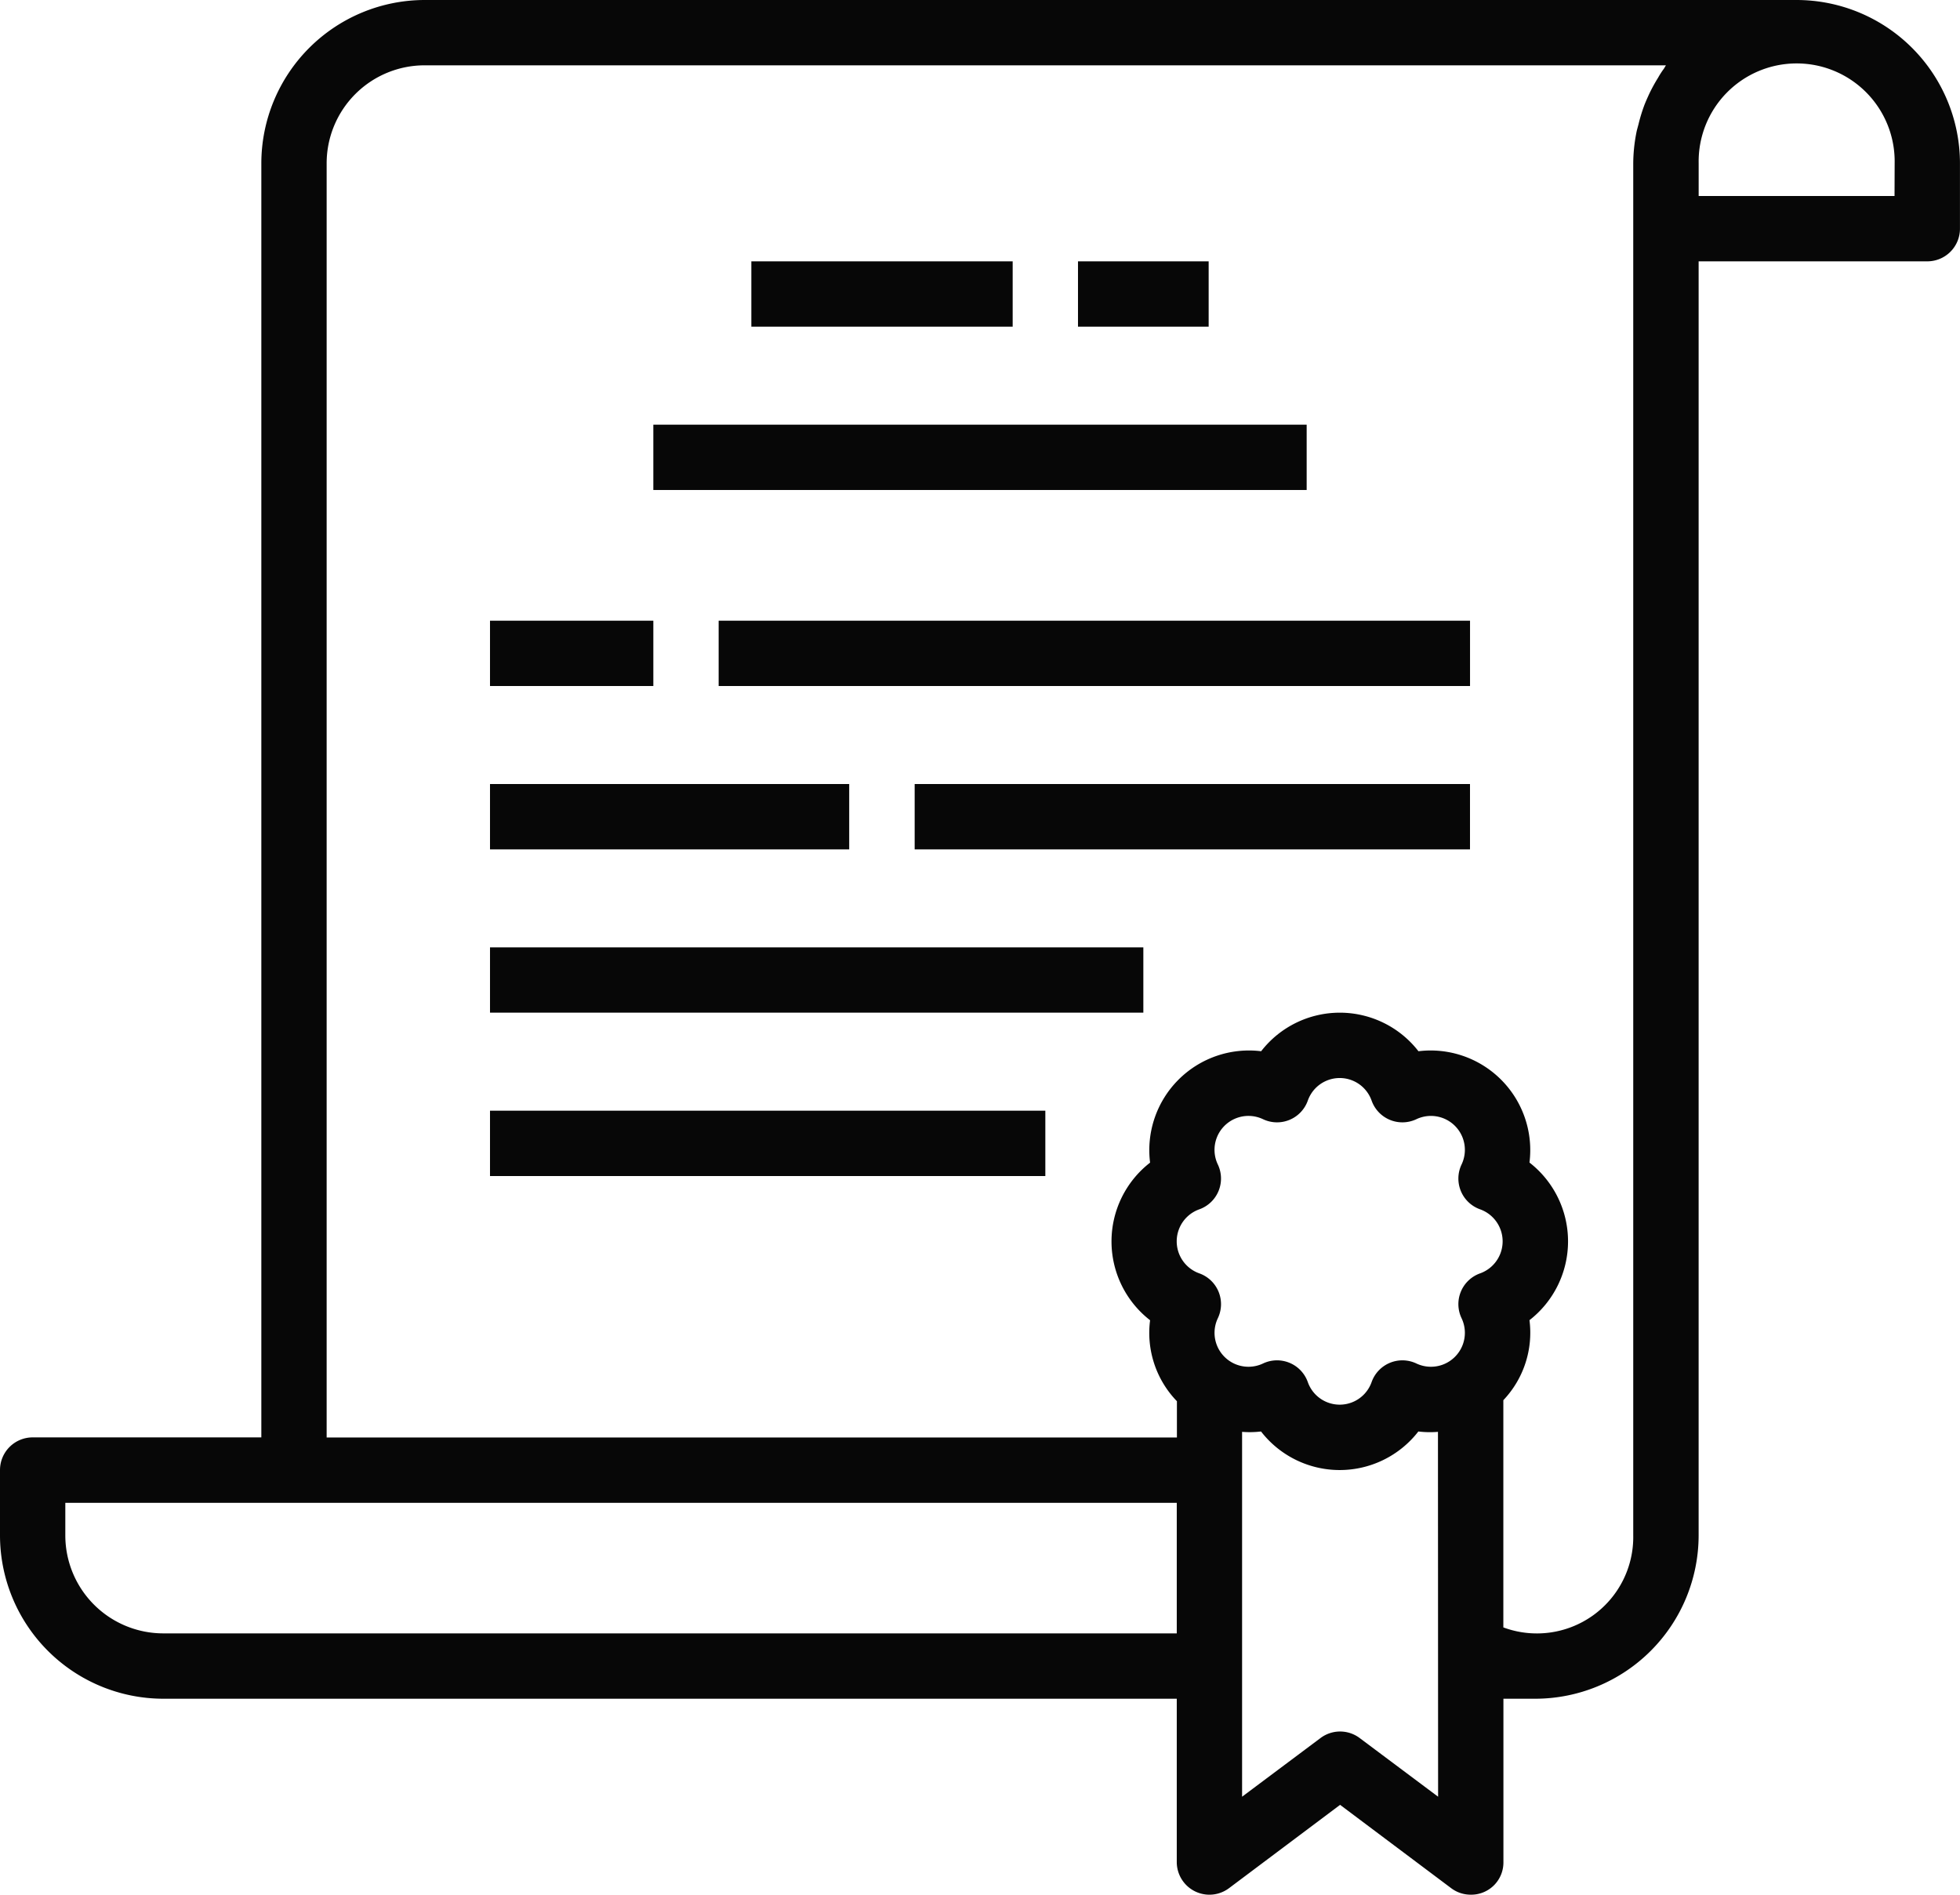
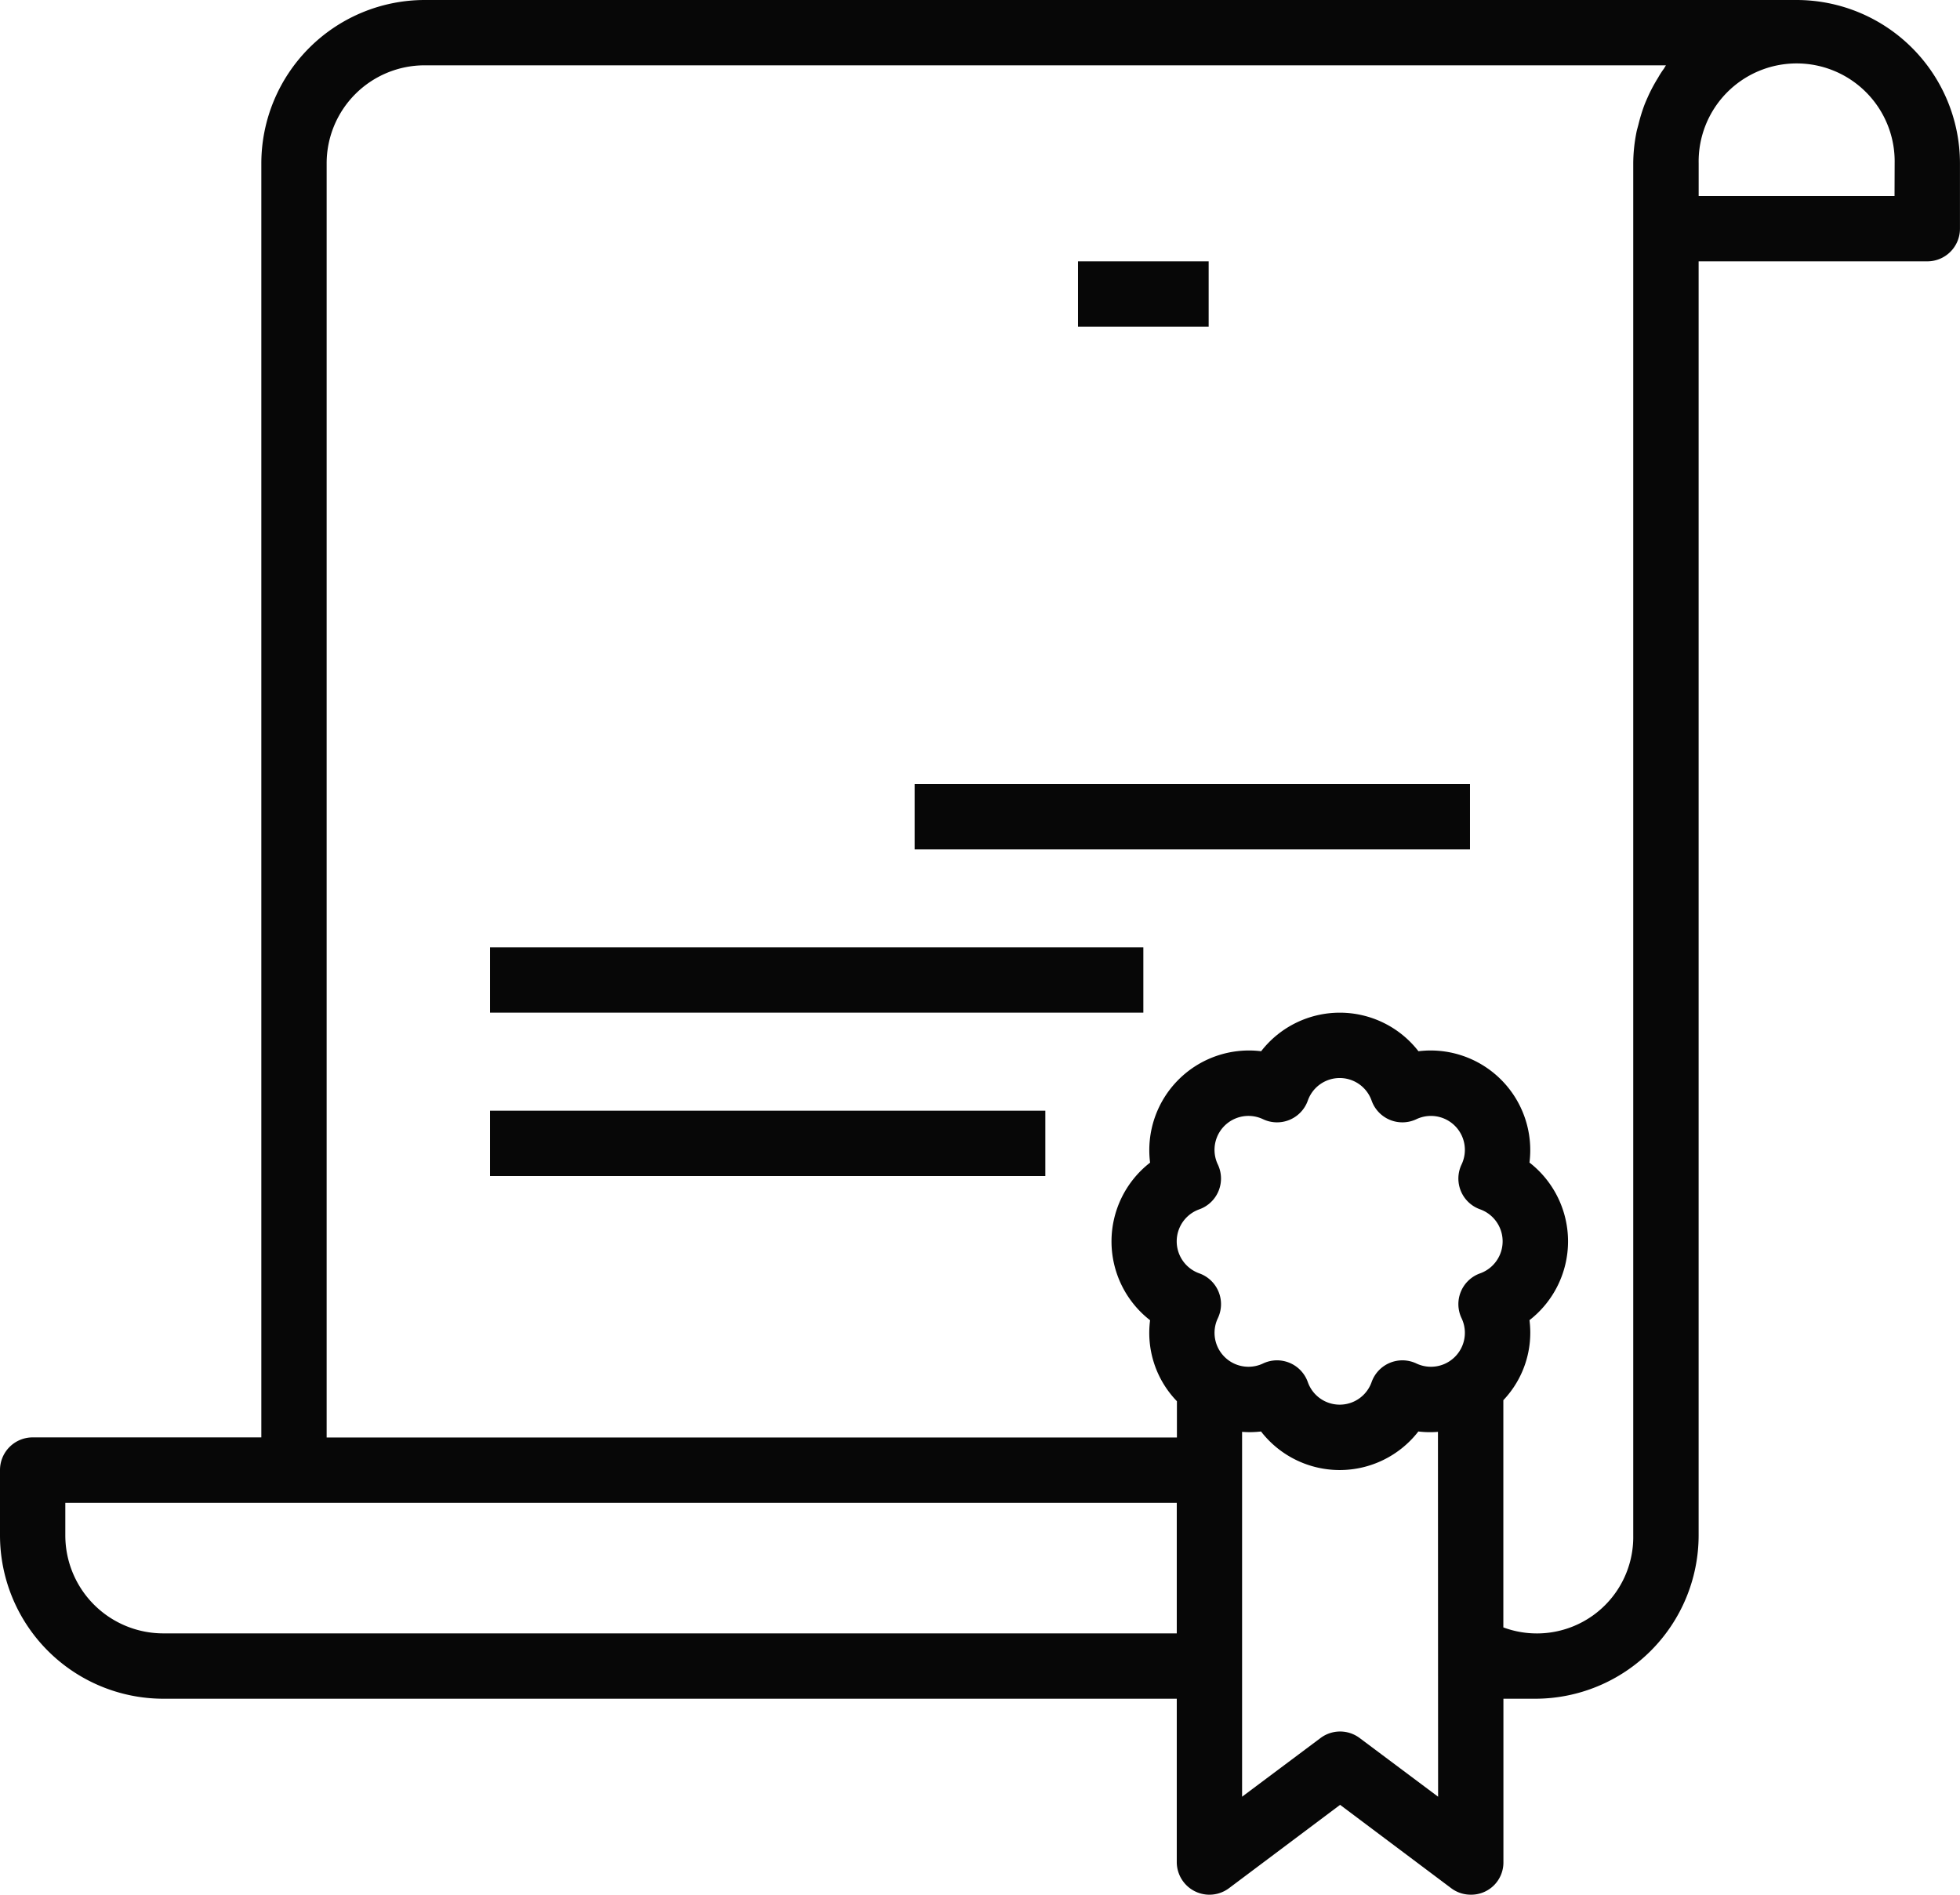
<svg xmlns="http://www.w3.org/2000/svg" id="certified" width="53.475" height="51.692" viewBox="0 0 53.475 51.692">
  <path id="Path_21806" data-name="Path 21806" d="M49.018,0H11.586A4.461,4.461,0,0,0,7.13,4.456V39.215H.891A.891.891,0,0,0,0,40.106v1.783a4.461,4.461,0,0,0,4.456,4.456h27.65V50.8a.891.891,0,0,0,1.426.713l3.03-2.273,3.03,2.273a.885.885,0,0,0,.535.178.878.878,0,0,0,.891-.891V46.345h.87a4.461,4.461,0,0,0,4.456-4.456V7.13h6.239a.891.891,0,0,0,.891-.891V4.456A4.461,4.461,0,0,0,49.018,0ZM32.106,44.562H4.456a2.674,2.674,0,0,1-2.674-2.674V41H32.106Zm7.13,4.456-2.139-1.6a.89.89,0,0,0-1.07,0l-2.139,1.6V39.064a2.631,2.631,0,0,0,.517-.01,2.715,2.715,0,0,0,4.292,0,2.647,2.647,0,0,0,.535.01Zm1.146-14.278a.891.891,0,0,0-.506,1.223.926.926,0,0,1-1.23,1.237.891.891,0,0,0-1.224.506.923.923,0,0,1-1.741,0,.891.891,0,0,0-1.224-.506.926.926,0,0,1-1.23-1.237.892.892,0,0,0-.506-1.223.927.927,0,0,1,0-1.747.892.892,0,0,0,.506-1.222.926.926,0,0,1,1.23-1.238.891.891,0,0,0,1.224-.506.923.923,0,0,1,1.741,0,.891.891,0,0,0,1.224.506.926.926,0,0,1,1.23,1.237.891.891,0,0,0,.506,1.223.928.928,0,0,1,0,1.747Zm5-32.847c-.05.071-.1.147-.141.222a4.462,4.462,0,0,0-.257.472c-.04.089-.077.171-.112.258a4.523,4.523,0,0,0-.166.535c-.02.083-.047.163-.062.248a4.441,4.441,0,0,0-.084.827V41.889a2.629,2.629,0,0,1-3.544,2.51V38.2a2.673,2.673,0,0,0,.713-2.183,2.723,2.723,0,0,0,0-4.3A2.718,2.718,0,0,0,38.7,28.68a2.715,2.715,0,0,0-4.292,0,2.719,2.719,0,0,0-3.03,3.039,2.722,2.722,0,0,0,0,4.3,2.68,2.68,0,0,0,.732,2.209v.99H8.912V4.456a2.674,2.674,0,0,1,2.674-2.674H45.453c-.025.035-.044.075-.069.111Zm6.307,3.454H46.345V4.456a2.674,2.674,0,1,1,5.347,0Zm0,0" transform="translate(0)" fill="#070707" />
  <path id="Path_21807" data-name="Path 21807" d="M264,64h3.565v1.782H264Zm0,0" transform="translate(-234.589 -56.87)" fill="#070707" />
-   <path id="Path_21808" data-name="Path 21808" d="M184,64h7.13v1.782H184Zm0,0" transform="translate(-163.501 -56.87)" fill="#070707" />
-   <path id="Path_21809" data-name="Path 21809" d="M160,104h17.825v1.782H160Zm0,0" transform="translate(-142.175 -92.414)" fill="#070707" />
-   <path id="Path_21810" data-name="Path 21810" d="M120,152h4.456v1.782H120Zm0,0" transform="translate(-106.631 -135.066)" fill="#070707" />
-   <path id="Path_21811" data-name="Path 21811" d="M120,192h9.8v1.783H120Zm0,0" transform="translate(-106.631 -170.61)" fill="#070707" />
-   <path id="Path_21812" data-name="Path 21812" d="M176,152h20.5v1.782H176Zm0,0" transform="translate(-156.393 -135.066)" fill="#070707" />
  <path id="Path_21813" data-name="Path 21813" d="M224,192h15.151v1.783H224Zm0,0" transform="translate(-199.045 -170.61)" fill="#070707" />
  <path id="Path_21814" data-name="Path 21814" d="M120,232h17.825v1.782H120Zm0,0" transform="translate(-106.631 -206.154)" fill="#070707" />
  <path id="Path_21815" data-name="Path 21815" d="M120,272h15.151v1.783H120Zm0,0" transform="translate(-106.631 -241.698)" fill="#070707" />
</svg>